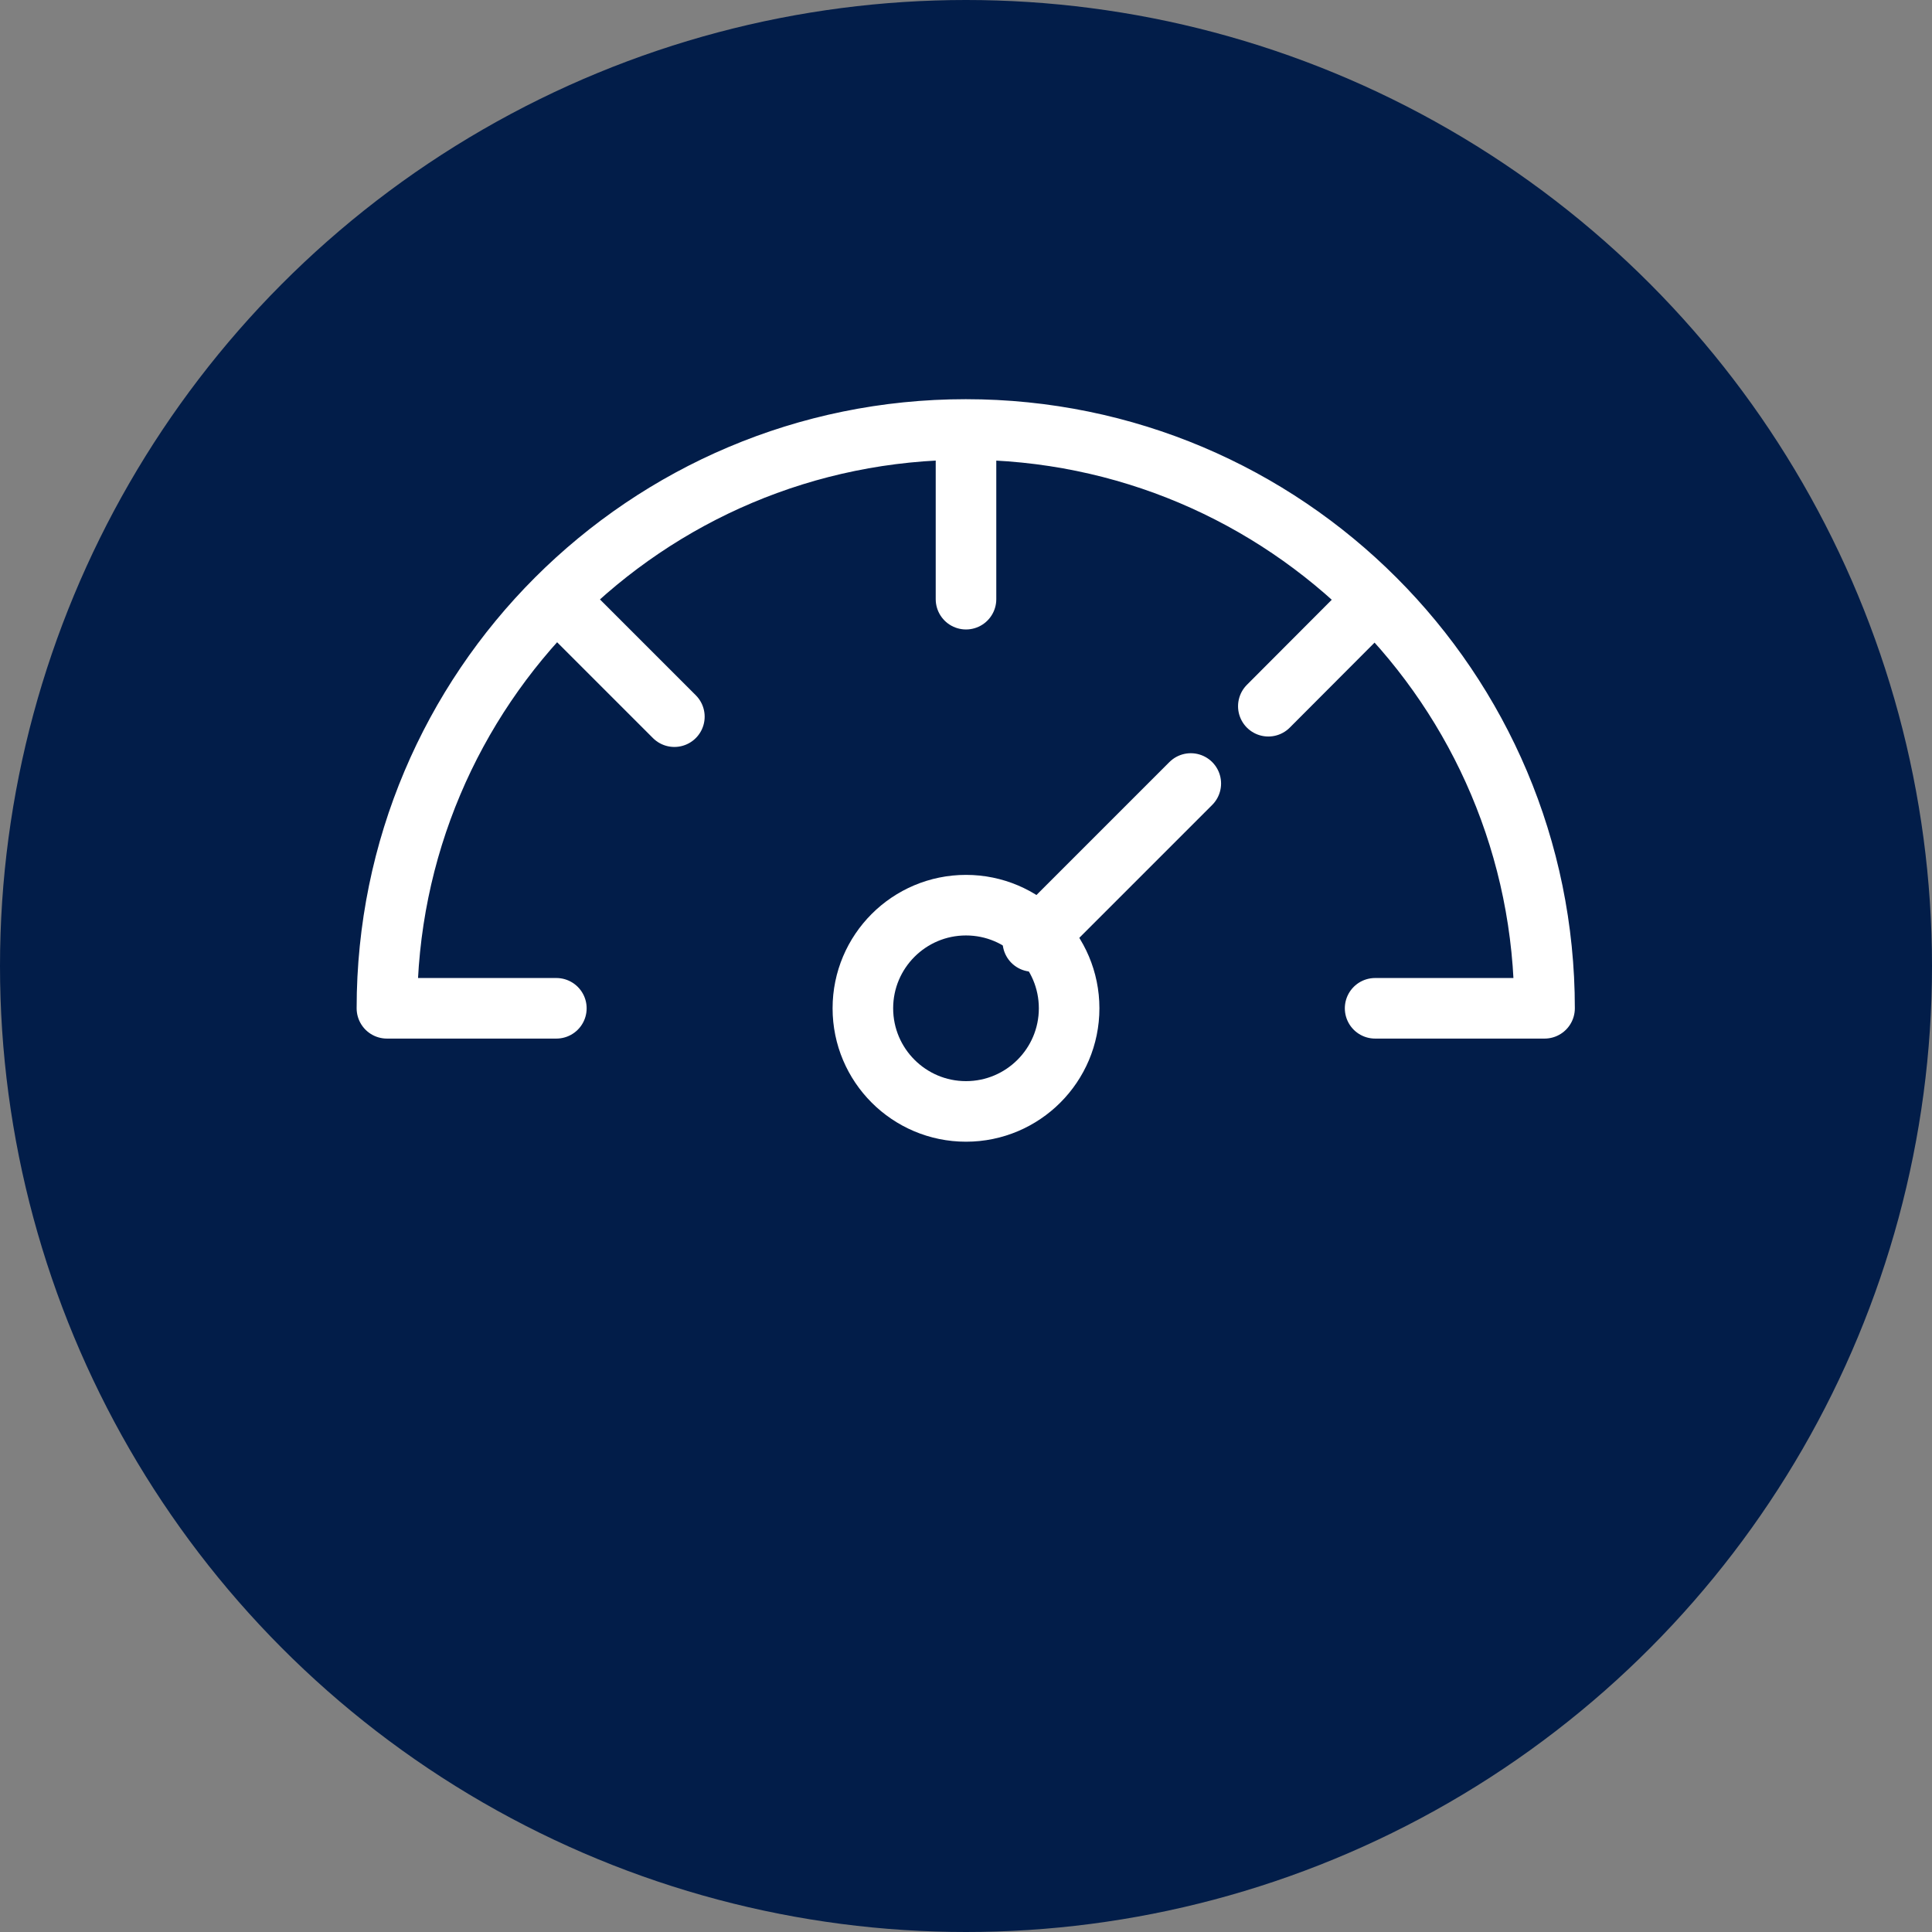
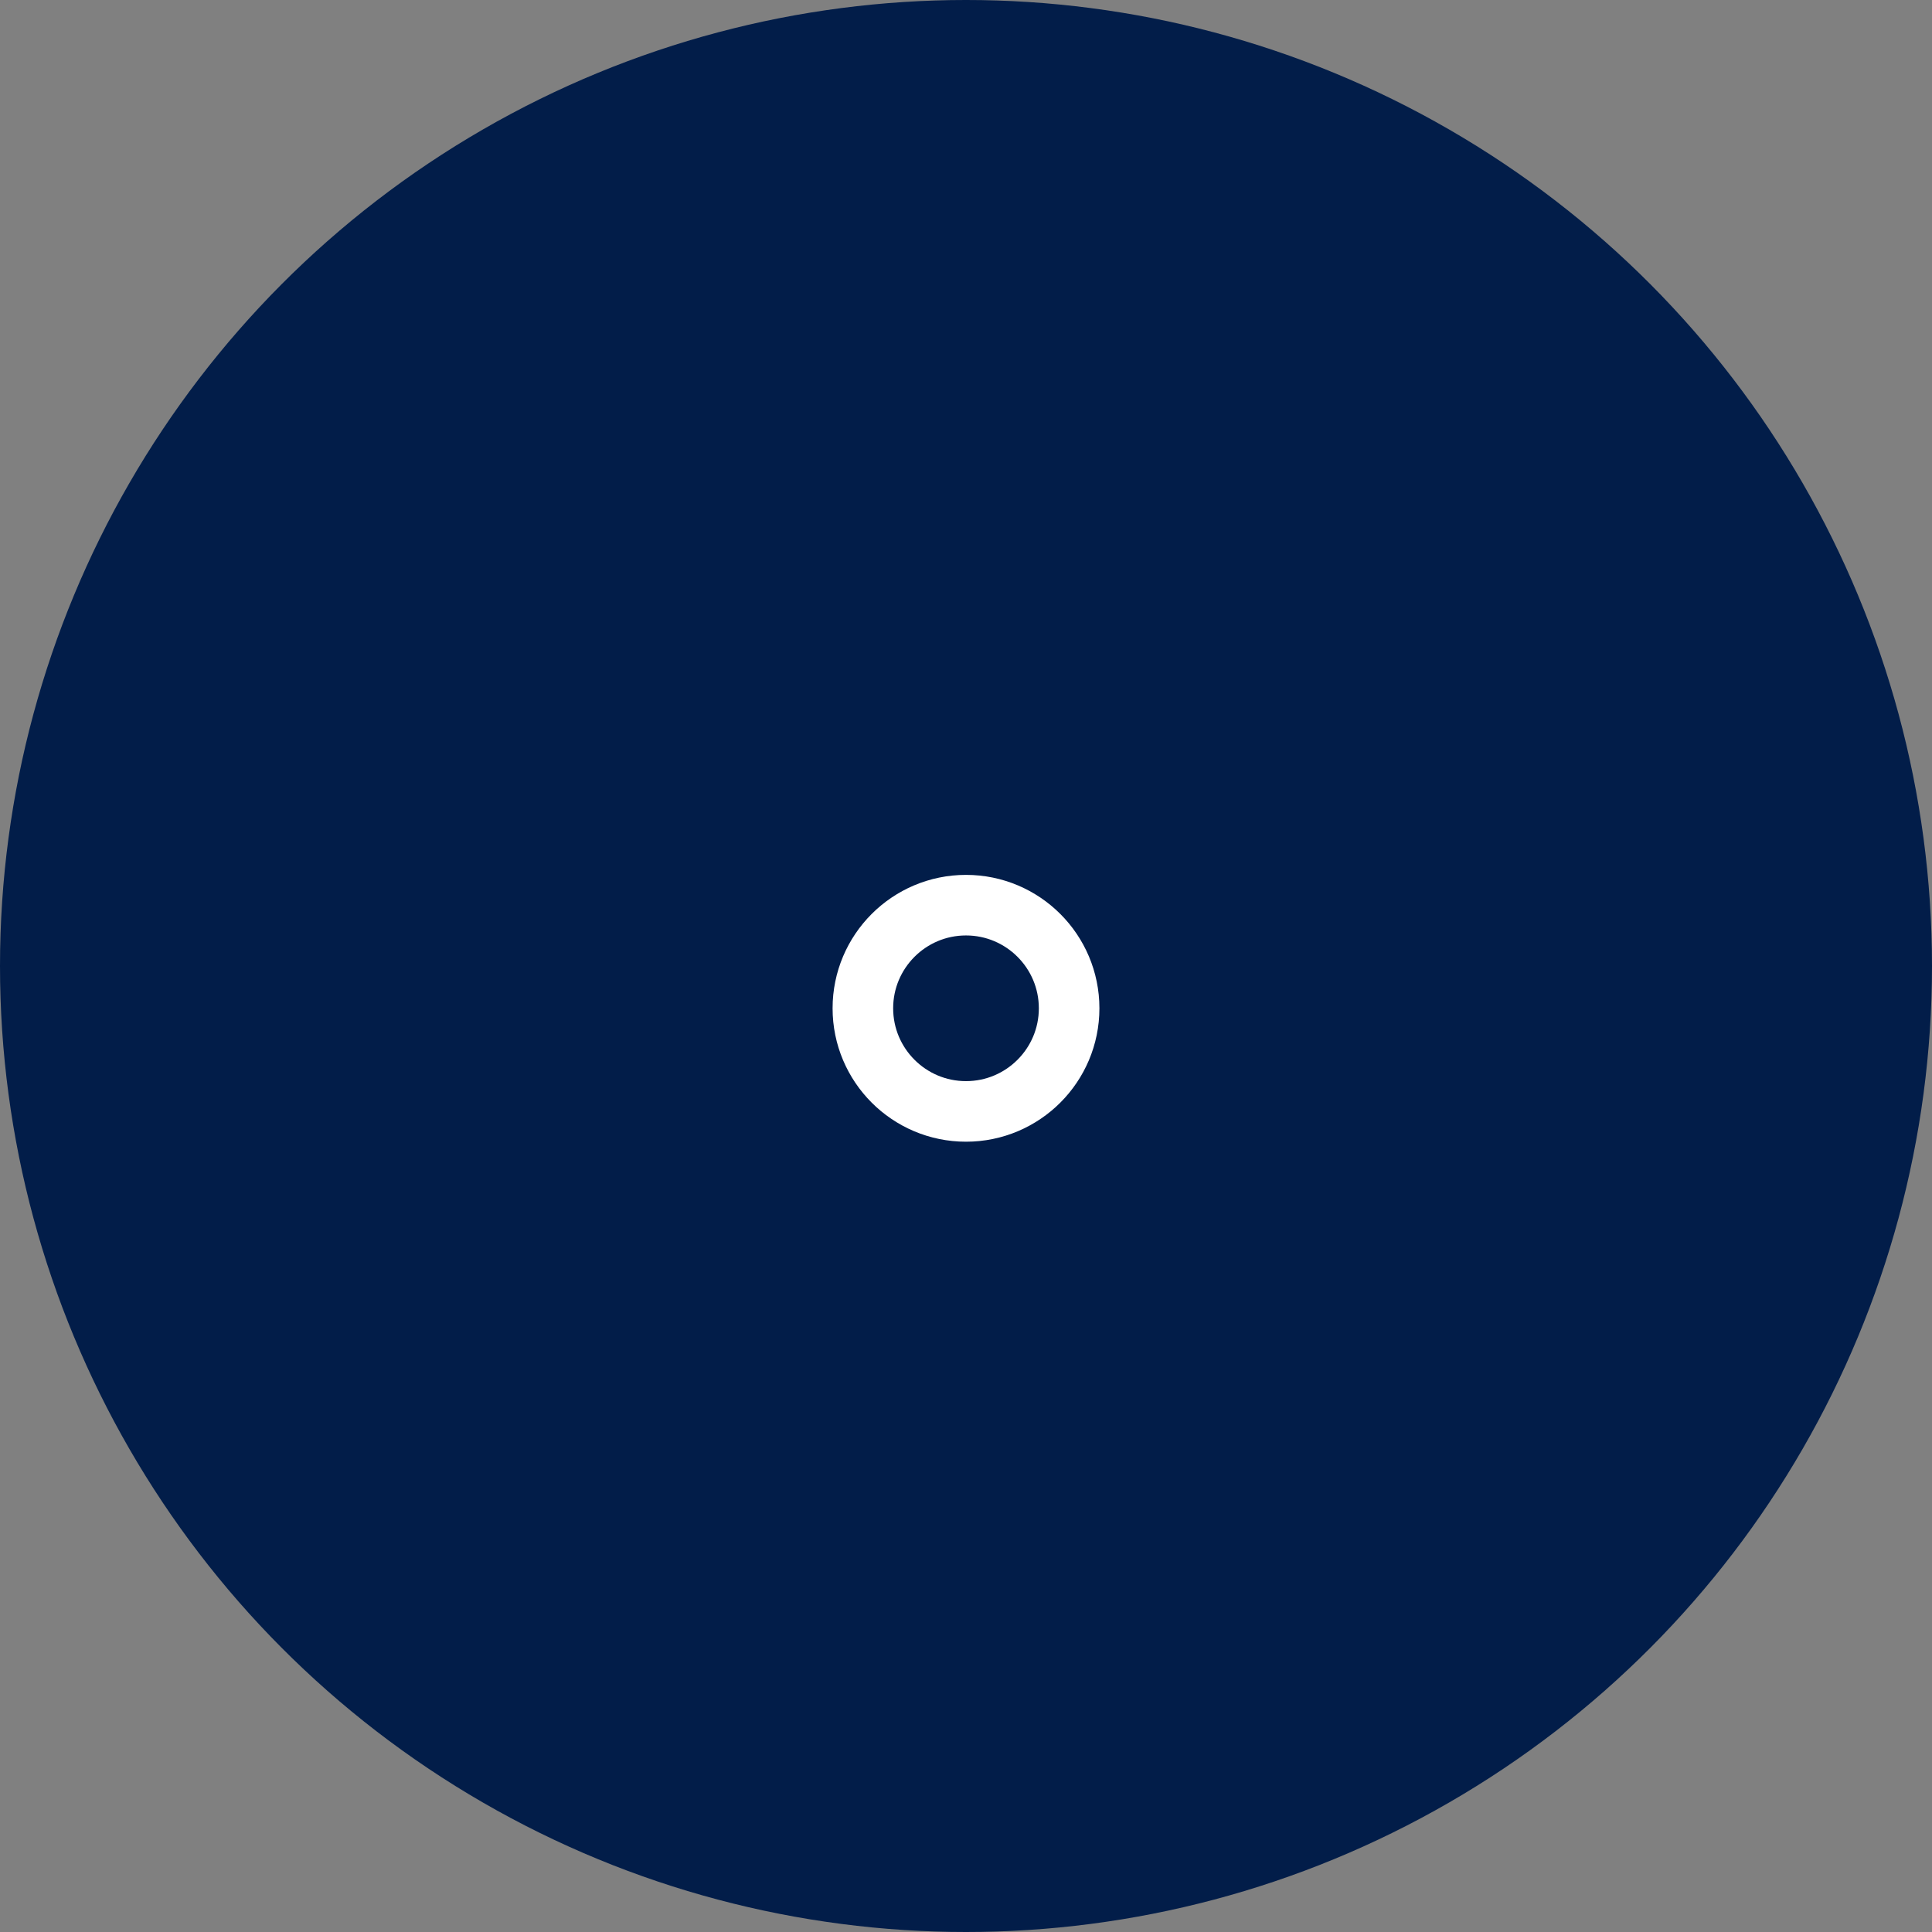
<svg xmlns="http://www.w3.org/2000/svg" id="Layer_1" data-name="Layer 1" viewBox="0 0 74 74">
  <rect x="0" y="0" width="74" height="74" fill="#808080" stroke="none" />
  <defs>
    <style>.cls-1{fill:none;stroke:#fff;stroke-linecap:round;stroke-linejoin:round;stroke-width:2.32px}</style>
  </defs>
  <circle cx="37" cy="37" r="37" style="fill:#021d49" />
-   <path class="cls-1" d="m39.56 36.06 6.05-6.05M52.67 38.62h6.49c0-12.24-9.92-22.17-22.17-22.17s-22.17 9.92-22.17 22.17h6.49M37 16.45v6.5M48.58 27.05l4.09-4.1M21.33 22.95l4.5 4.5" />
  <path class="cls-1" d="M40.95 38.62c0 2.18-1.77 3.95-3.95 3.95s-3.95-1.77-3.95-3.95 1.77-3.95 3.95-3.95 3.95 1.77 3.95 3.95Z" />
</svg>